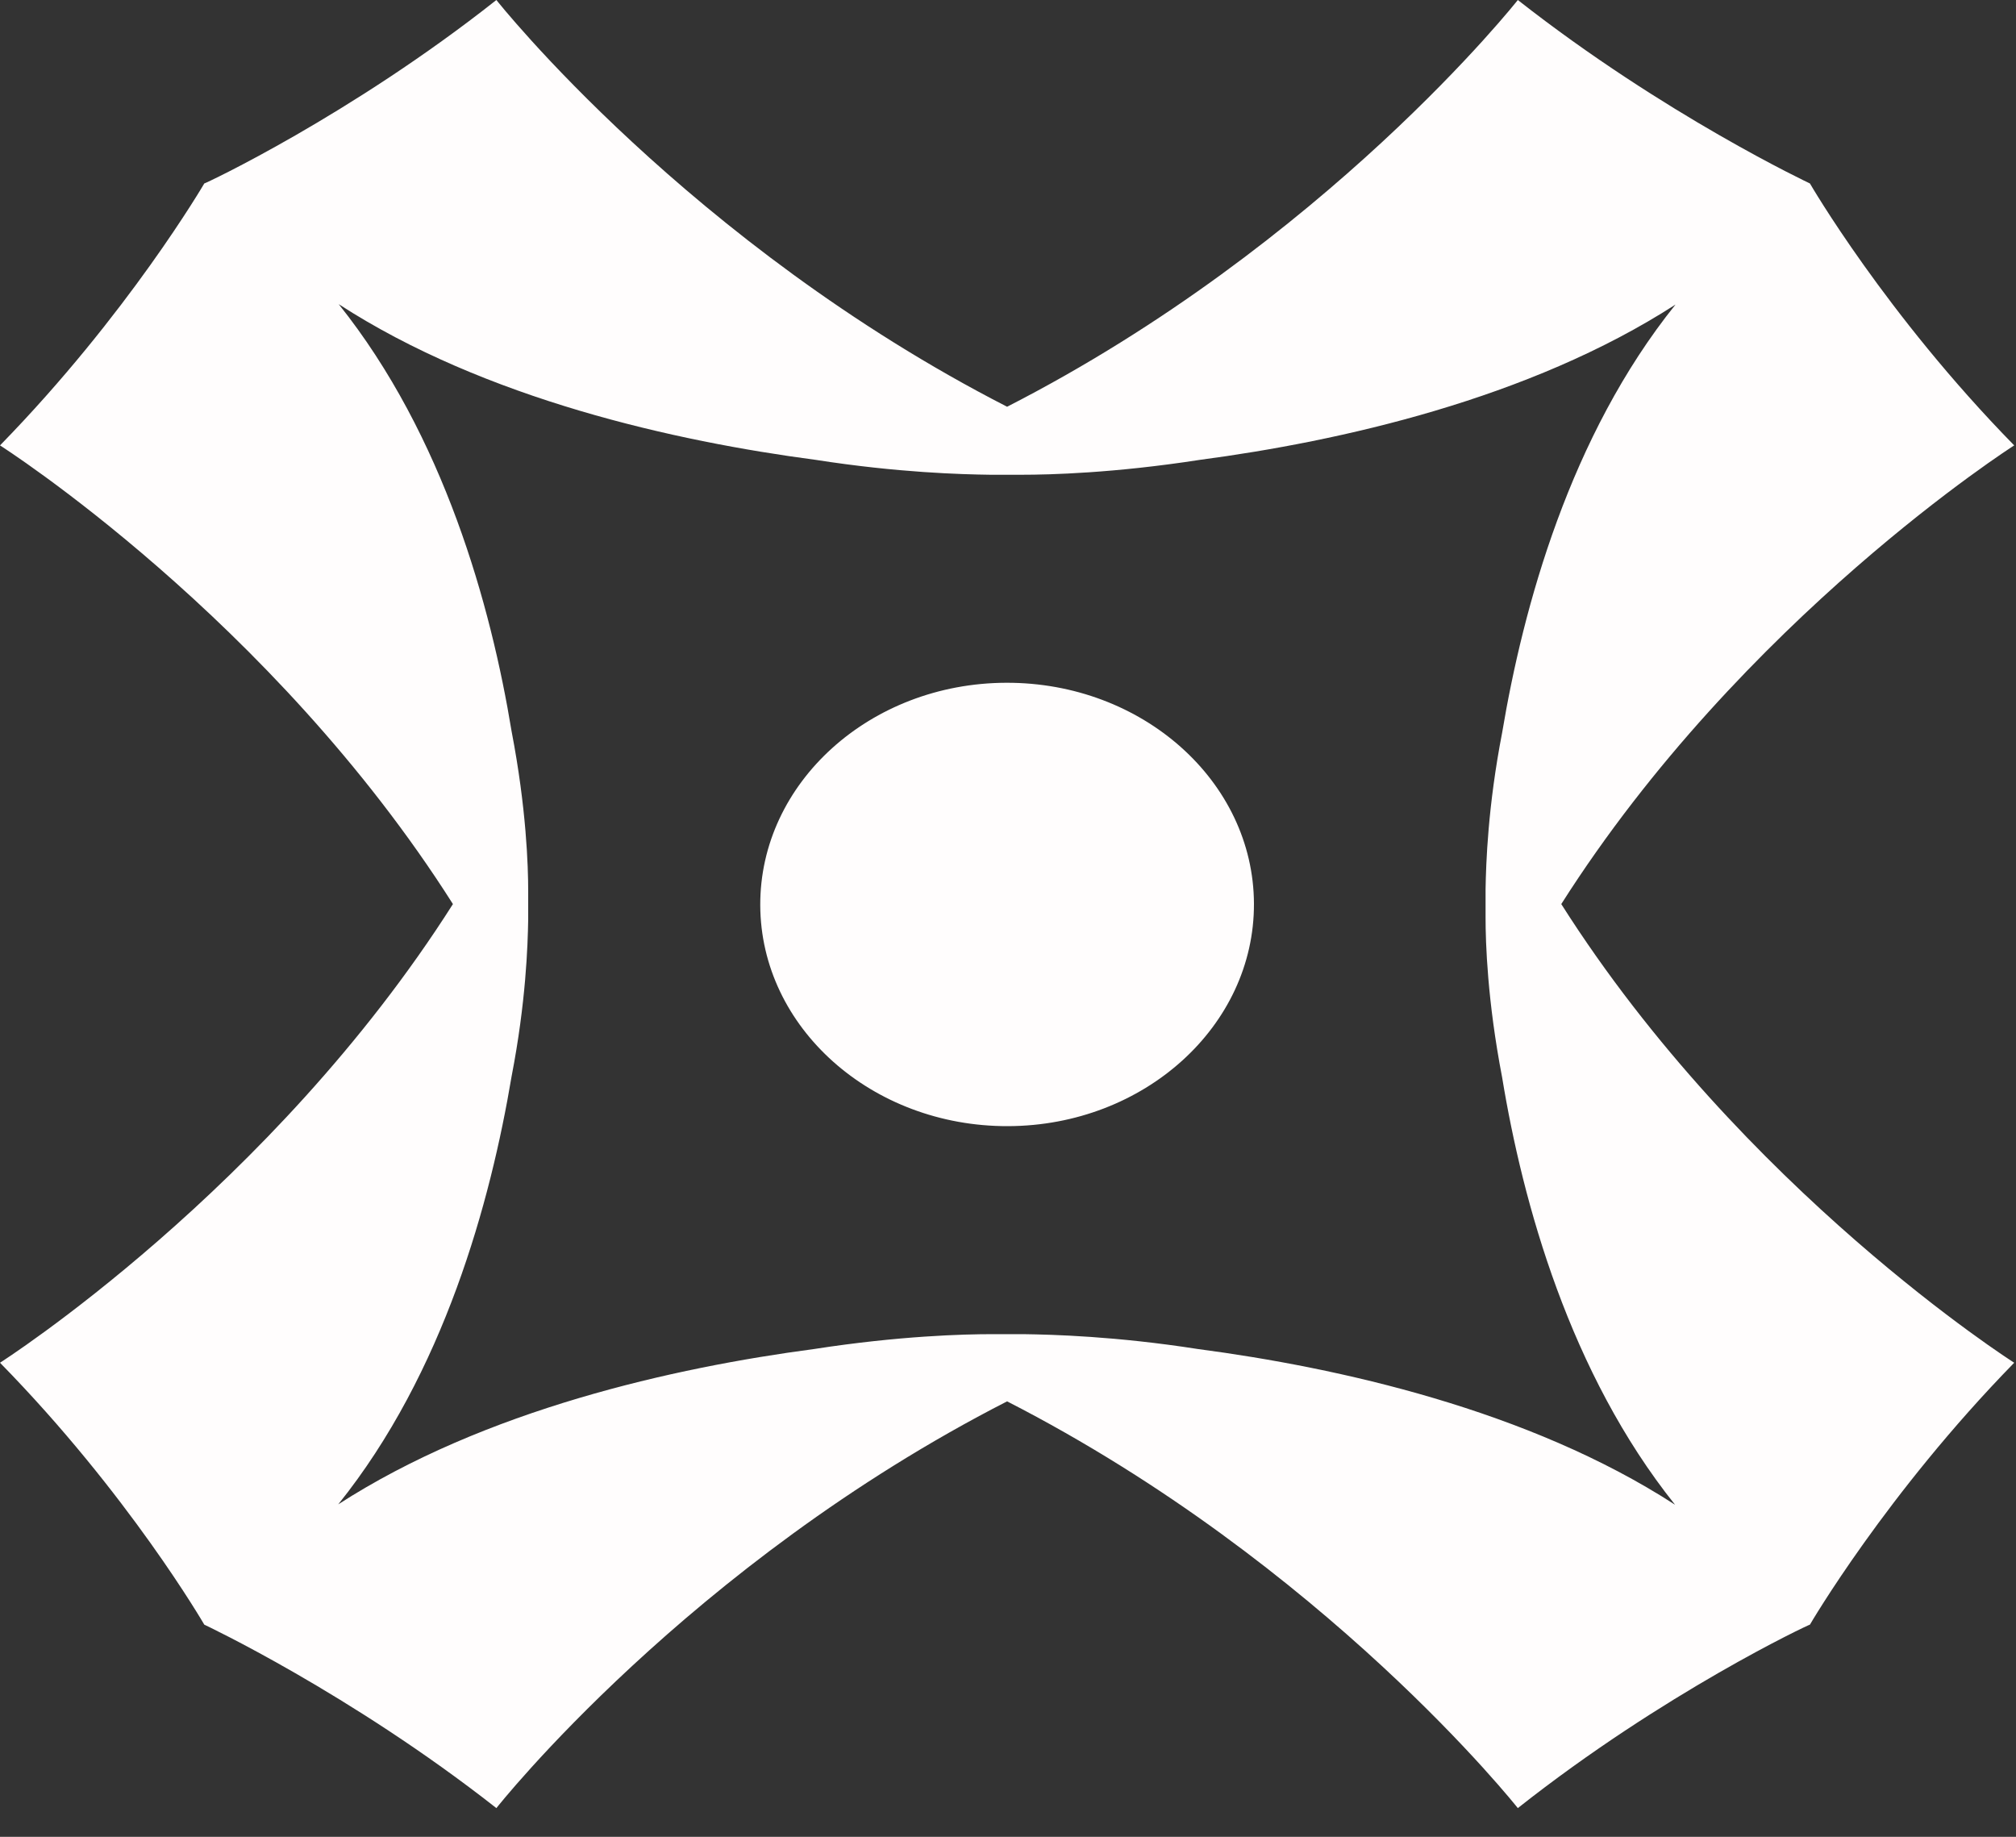
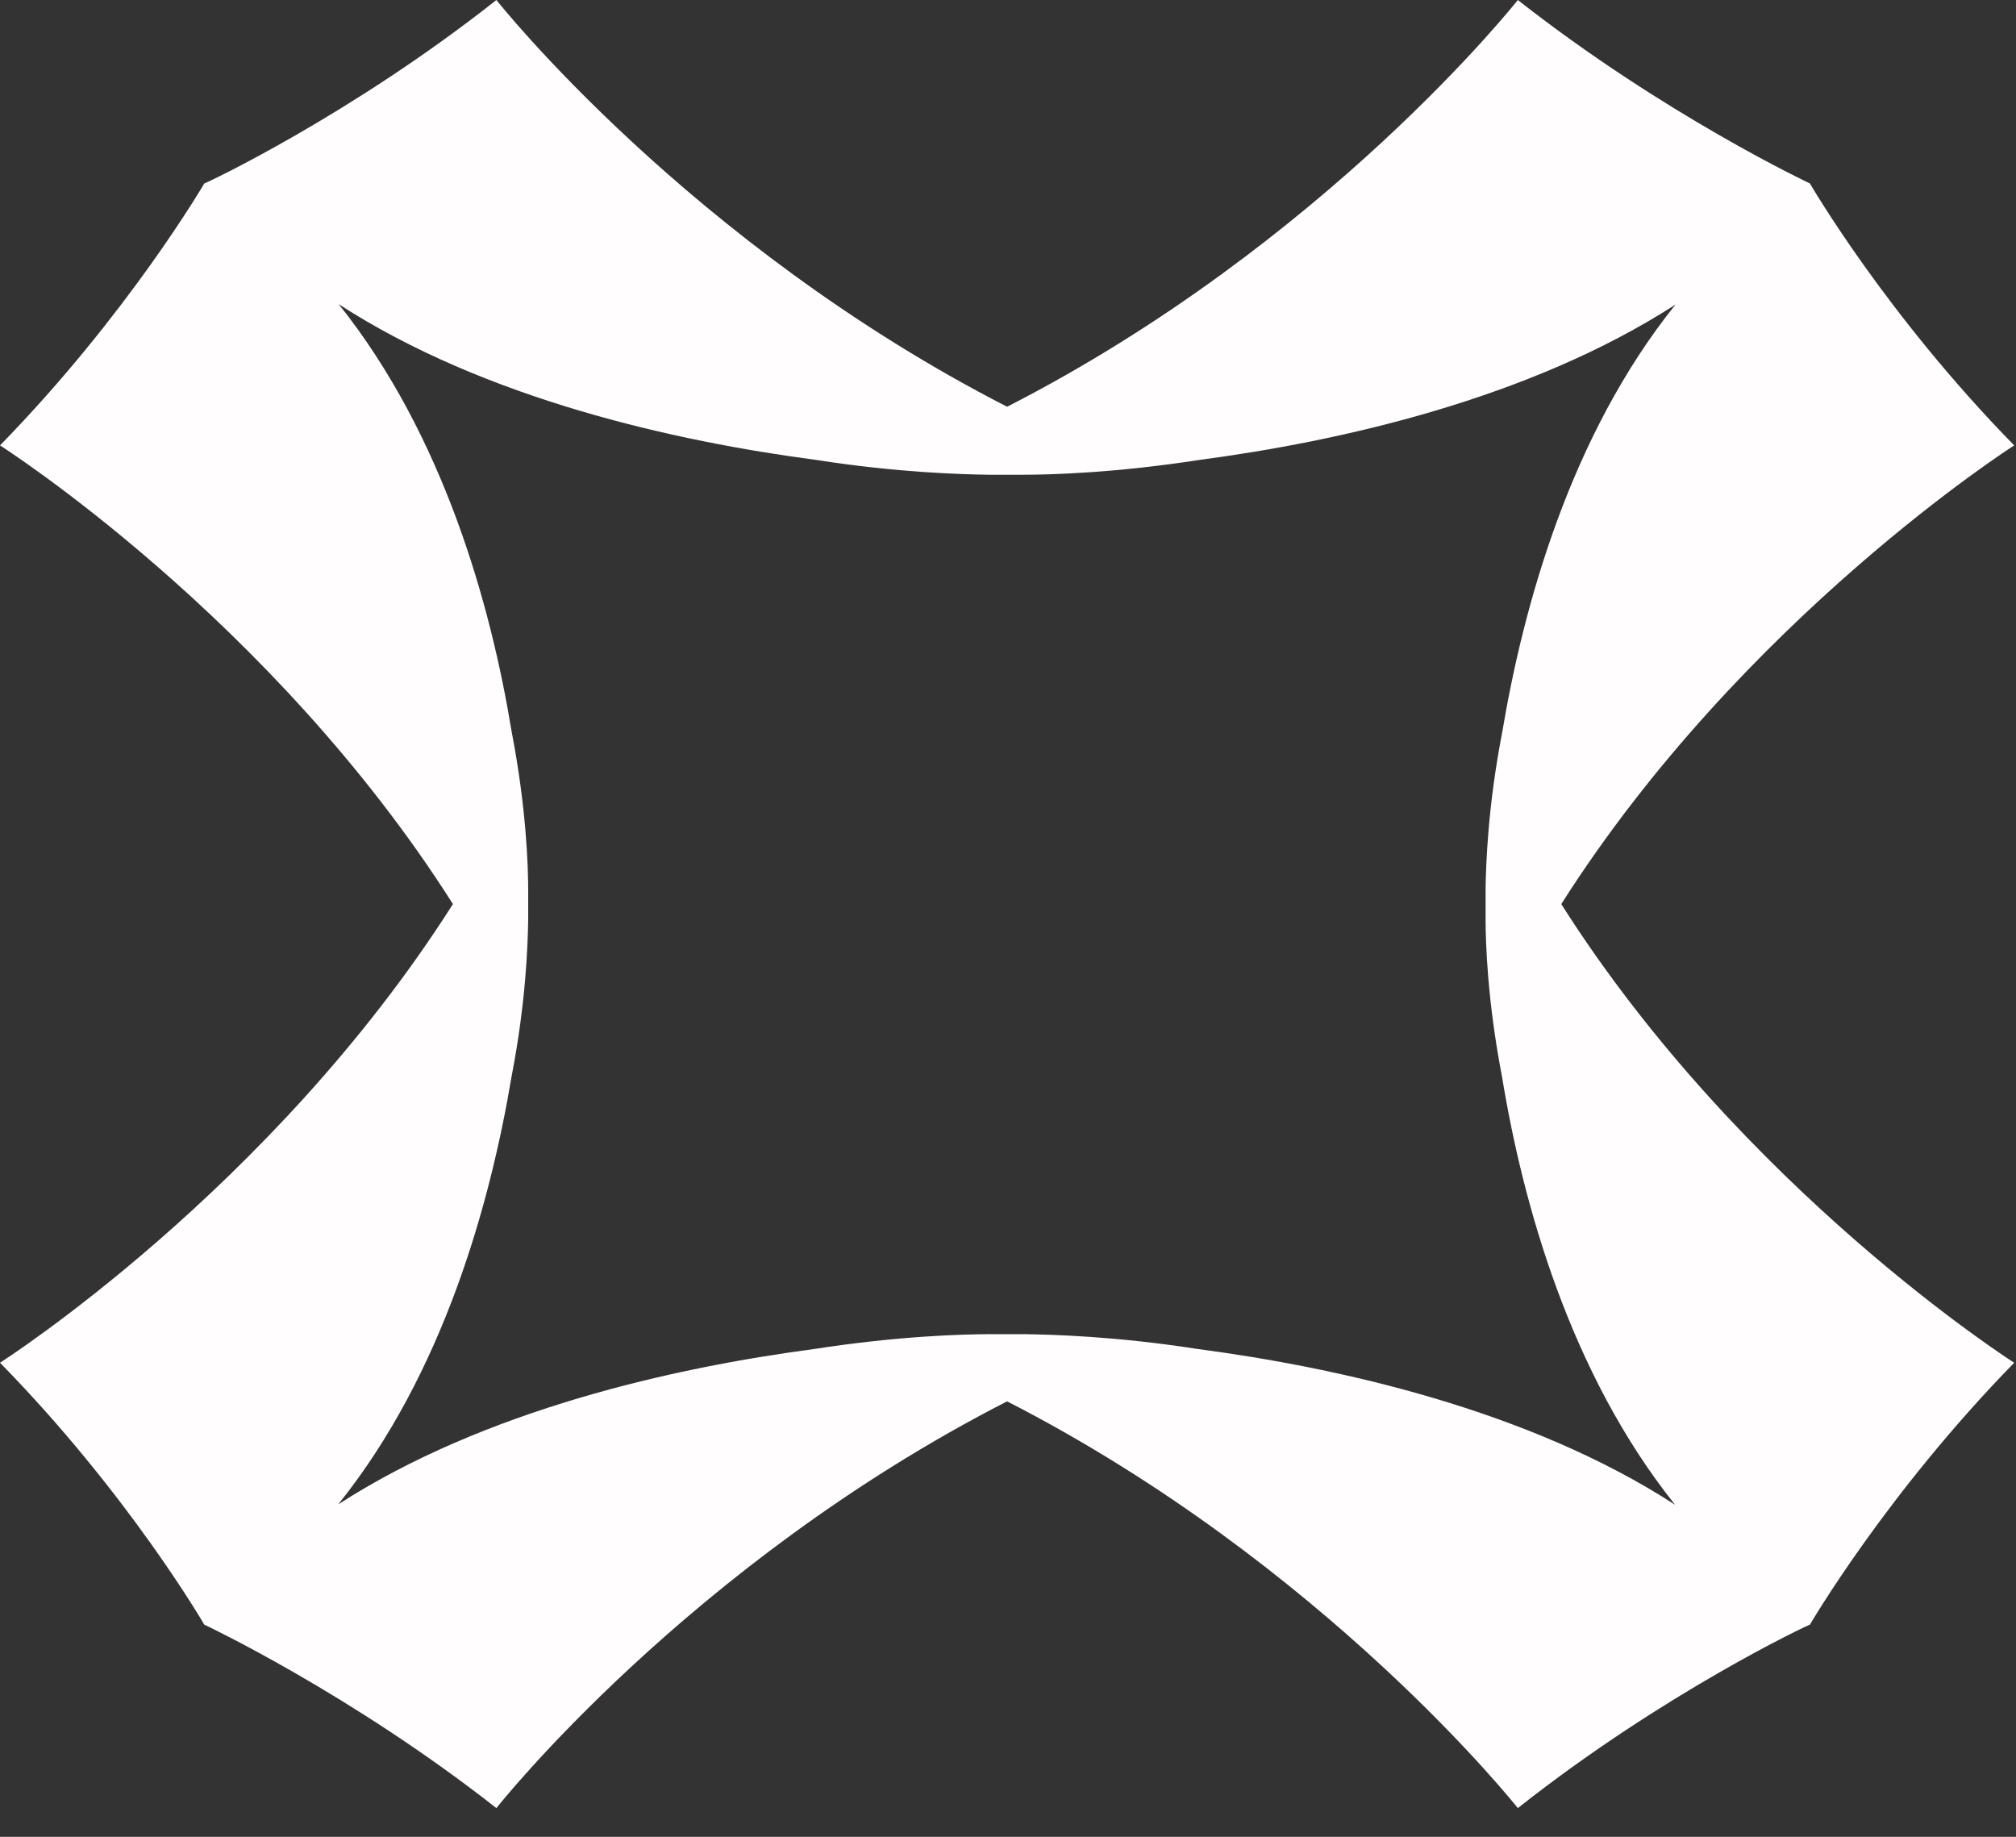
<svg xmlns="http://www.w3.org/2000/svg" width="45" height="41" viewBox="0 0 45 41" fill="none">
  <rect x="0" y="0" width="45" height="41" fill="#333333" stroke="none" />
  <path d="M22.48 9.079C15.38 5.442 11.08 0 11.08 0C7.82 2.577 4.57 4.104 4.56 4.095C4.56 4.095 2.86 7.014 0 9.942C0 9.942 6.06 13.794 10.11 20.18C6.06 26.556 0 30.418 0 30.418C2.87 33.345 4.56 36.264 4.56 36.264C4.56 36.264 7.81 37.791 11.08 40.359C11.08 40.359 15.37 34.917 22.48 31.28C29.58 34.917 33.88 40.359 33.88 40.359C37.14 37.782 40.39 36.255 40.4 36.264C40.4 36.264 42.1 33.345 44.96 30.418C44.96 30.418 38.9 26.565 34.85 20.18C38.9 13.803 44.96 9.942 44.96 9.942C42.09 7.014 40.4 4.095 40.4 4.095C40.4 4.095 37.15 2.568 33.88 0C33.88 0 29.59 5.442 22.48 9.079ZM33.53 16.354C33.21 18.006 33.17 19.273 33.16 19.847V20.189C33.16 20.189 33.16 20.189 33.16 20.198V20.485C33.16 21.042 33.2 22.335 33.53 24.05C33.99 26.852 35.04 30.651 37.39 33.588C34.12 31.468 29.87 30.525 26.74 30.112C24.9 29.825 23.49 29.789 22.85 29.78H22.47C22.47 29.78 22.47 29.78 22.46 29.78H22.14C21.52 29.78 20.08 29.816 18.17 30.112C15.05 30.525 10.82 31.468 7.55 33.579C9.91 30.642 10.95 26.825 11.42 24.023C11.74 22.371 11.78 21.105 11.79 20.53V20.189C11.79 20.189 11.79 20.189 11.79 20.18V19.892C11.79 19.335 11.75 18.042 11.42 16.327C10.96 13.525 9.91 9.726 7.56 6.789C10.83 8.909 15.08 9.852 18.21 10.265C20.05 10.552 21.46 10.588 22.1 10.597H22.48C22.48 10.597 22.48 10.597 22.49 10.597H22.81C23.43 10.597 24.87 10.561 26.78 10.265C29.9 9.852 34.13 8.909 37.4 6.798C35.04 9.735 34 13.552 33.53 16.354Z" fill="#FFFDFD" />
-   <path d="M16.97 20.206C16.98 22.937 19.46 25.146 22.5 25.137C25.54 25.128 28 22.901 27.99 20.171C27.98 17.441 25.5 15.231 22.46 15.24C19.42 15.249 16.96 17.476 16.97 20.206Z" fill="#FFFDFD" />
</svg>